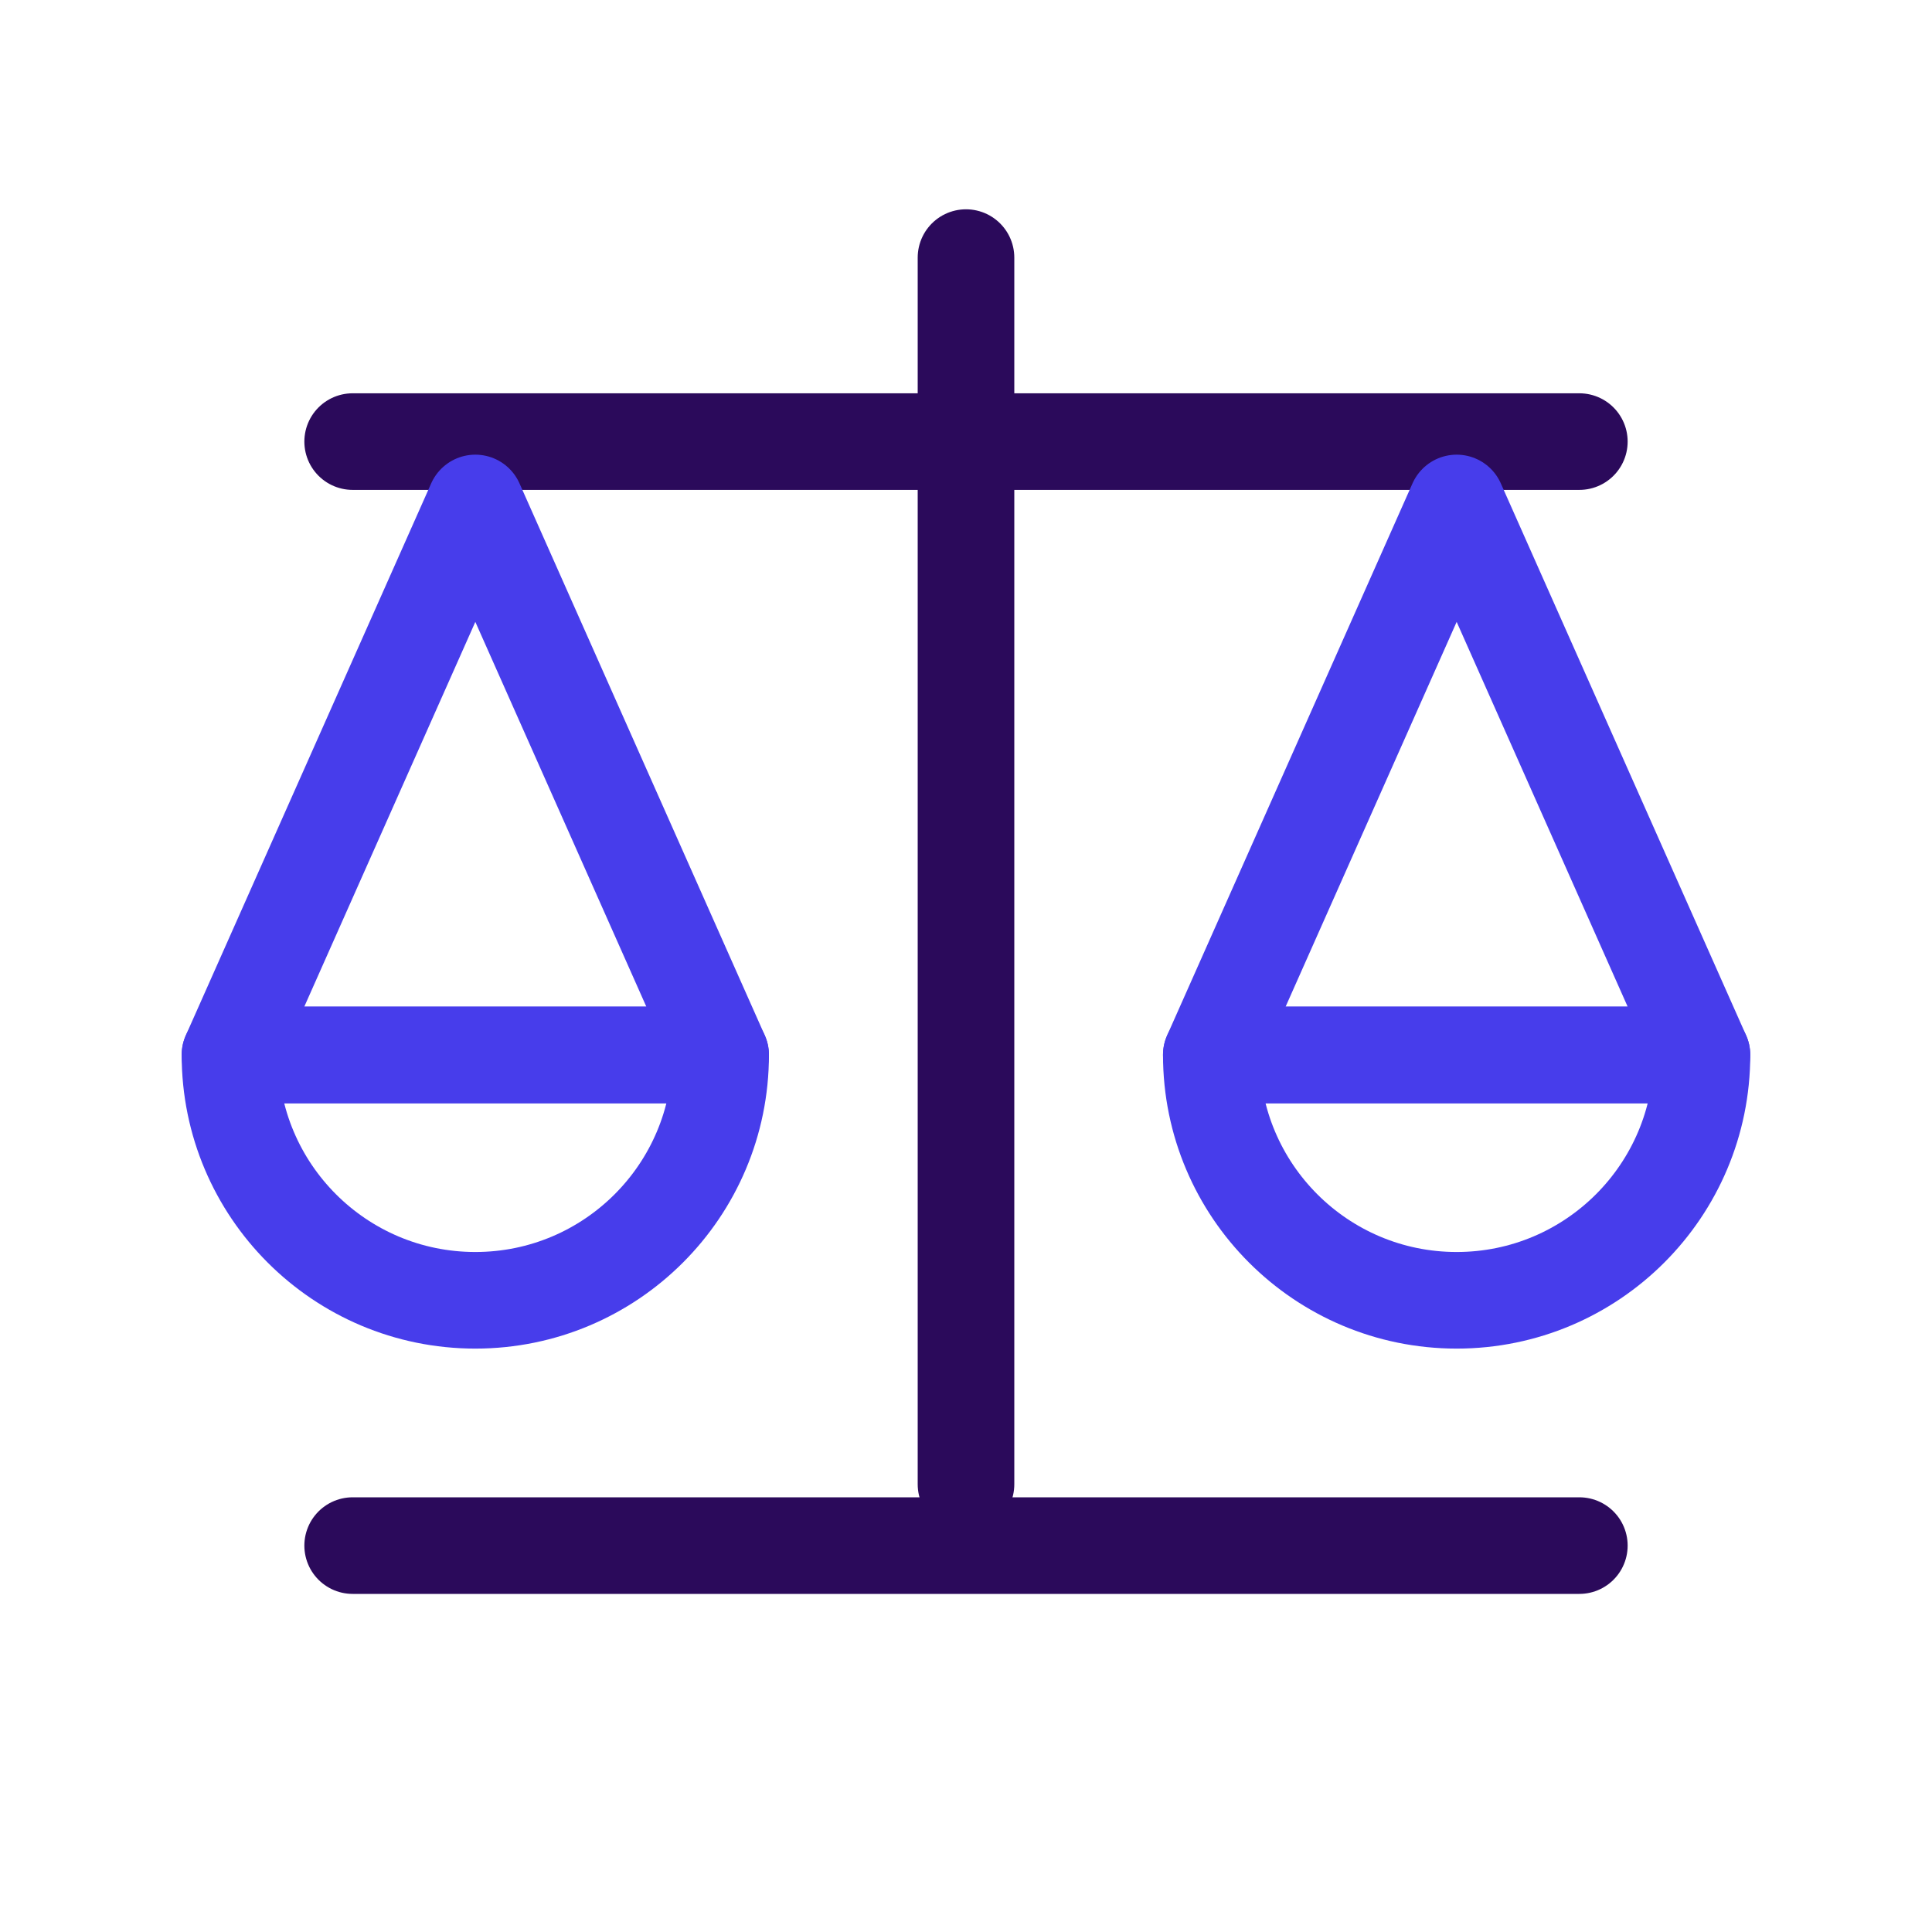
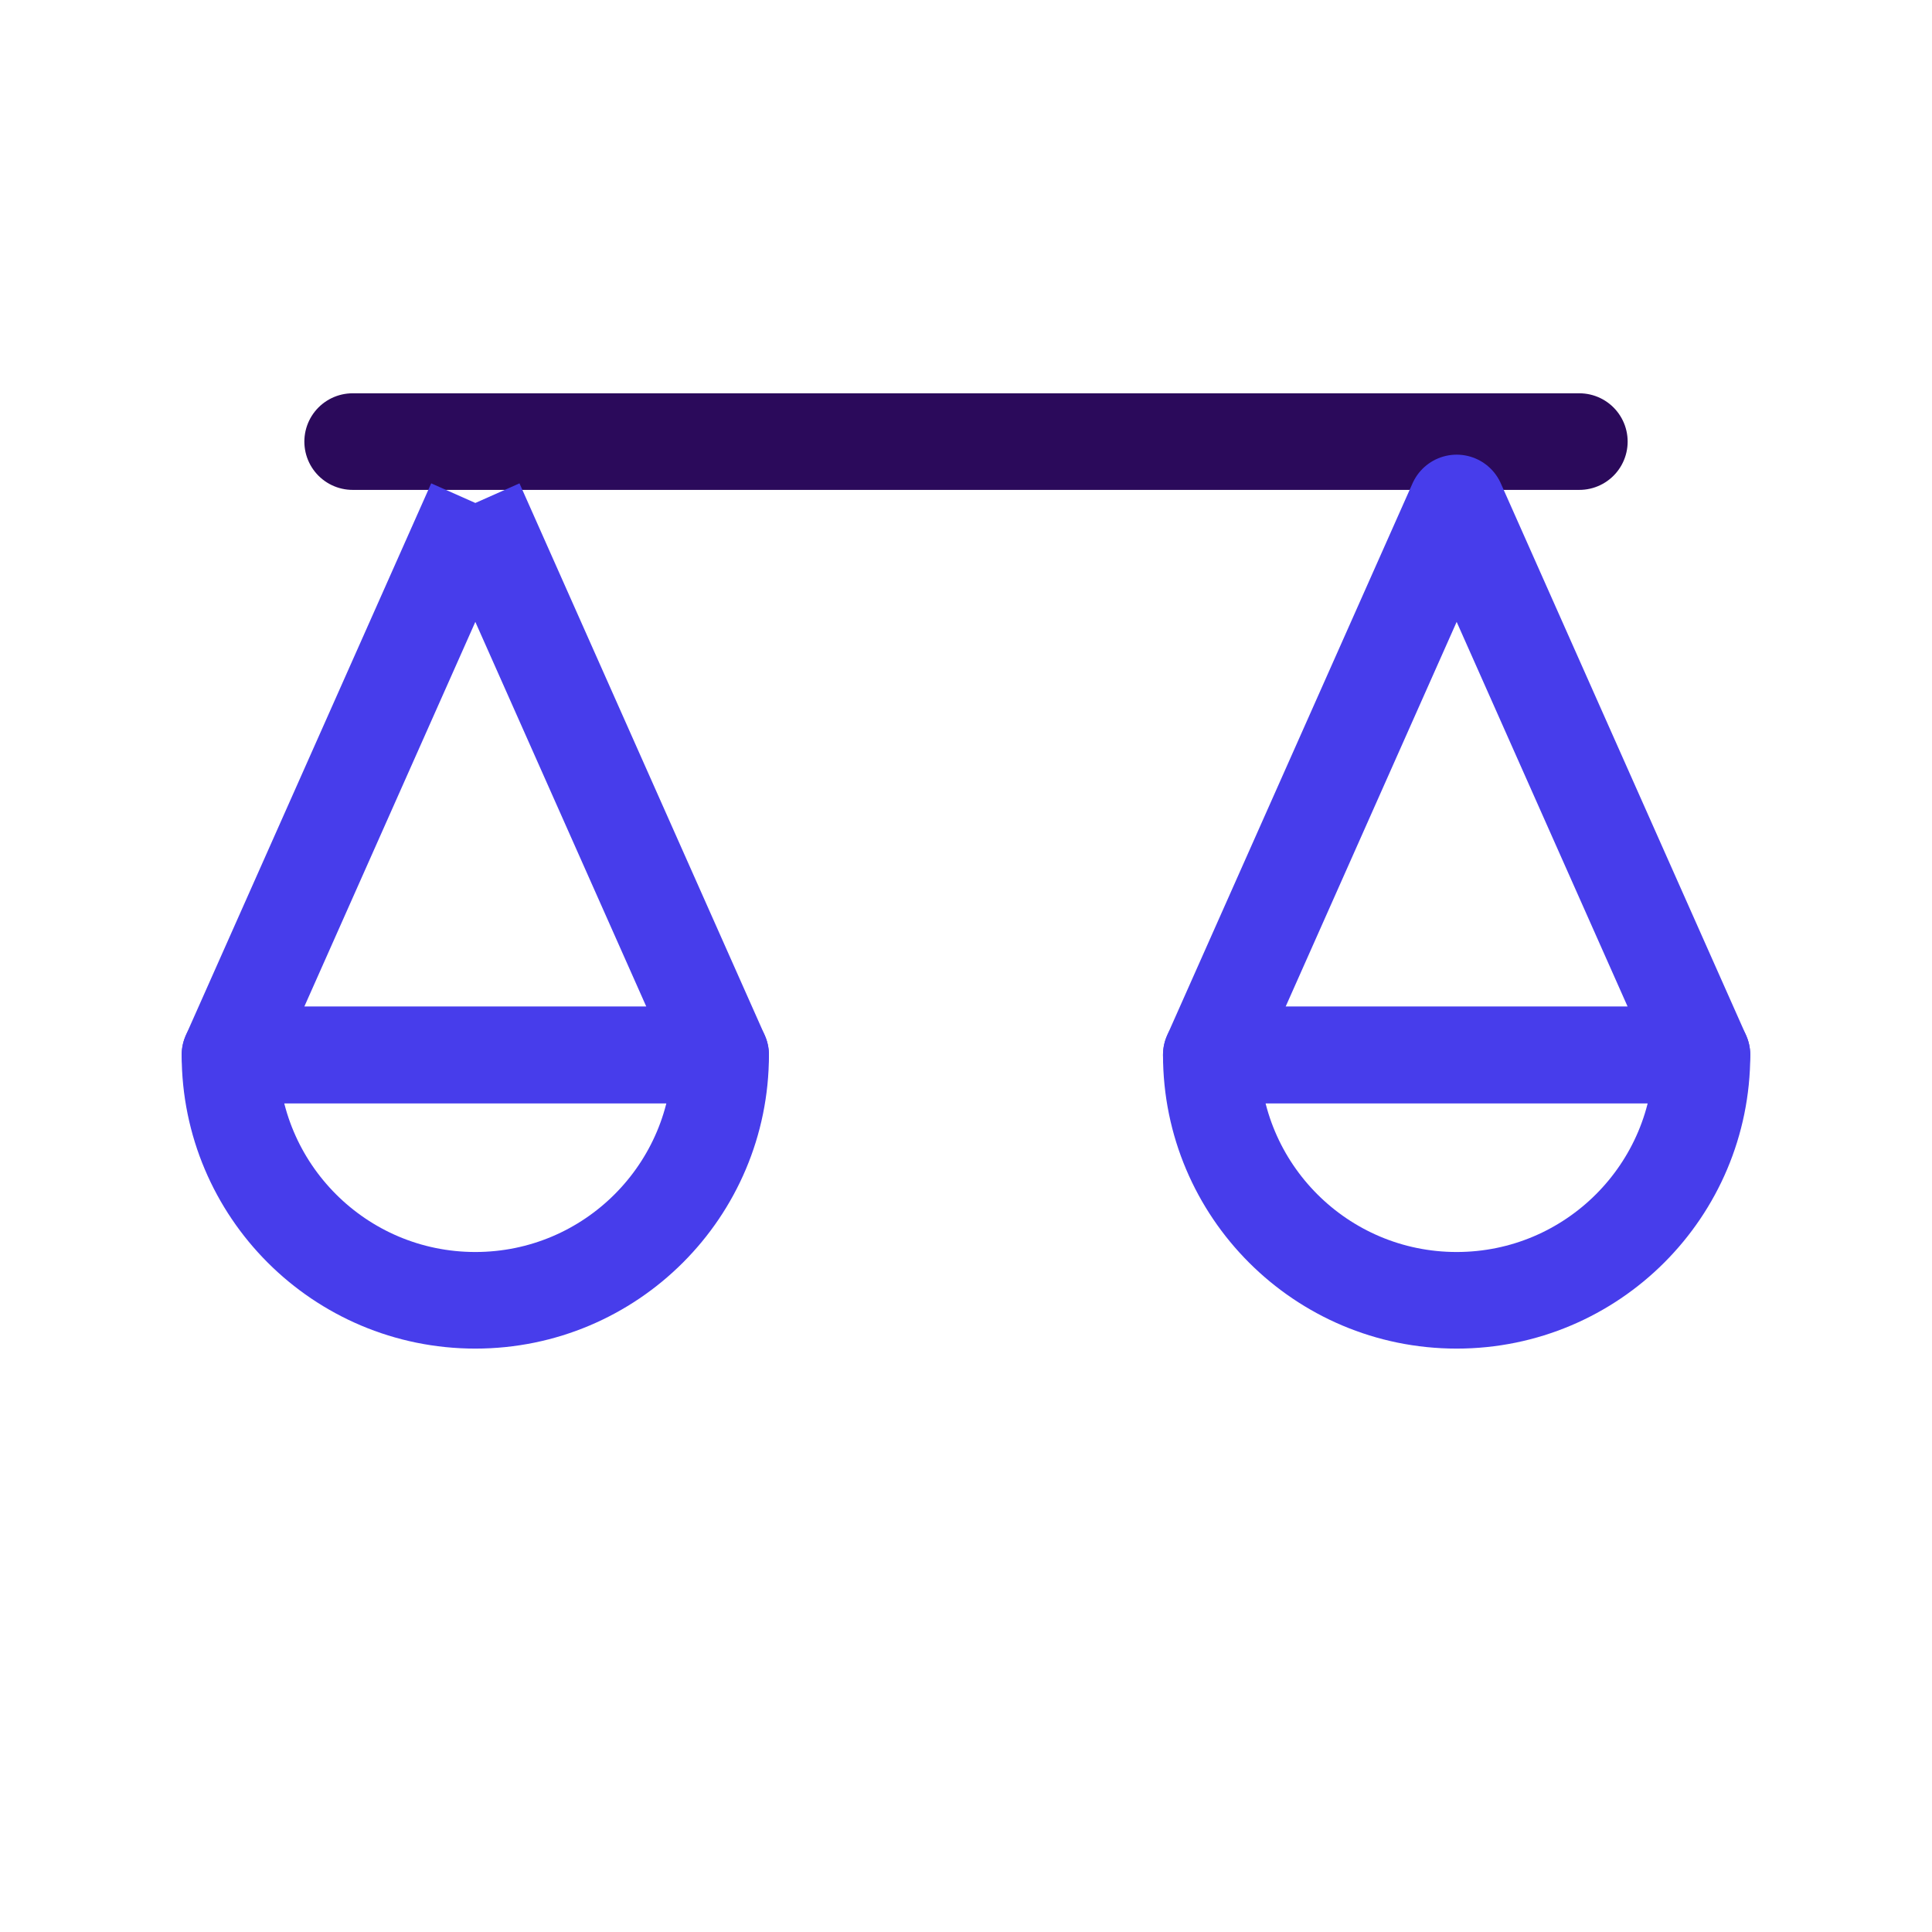
<svg xmlns="http://www.w3.org/2000/svg" width="30" height="30" viewBox="0 0 30 30" fill="none">
-   <path d="M5.476 24H24.524" stroke="#2B0A5B" stroke-width="1.5" stroke-linecap="round" />
  <path d="M5.476 6.857H24.524" stroke="#2B0A5B" stroke-width="1.5" stroke-linecap="round" />
-   <path d="M15 4L15 23.048" stroke="#2B0A5B" stroke-width="1.5" stroke-linecap="round" />
-   <path d="M7.381 7.81L11.19 16.381H3.571L7.381 7.81Z" stroke="#473DEB" stroke-width="1.5" stroke-linejoin="round" />
+   <path d="M7.381 7.81L11.19 16.381H3.571L7.381 7.81" stroke="#473DEB" stroke-width="1.5" stroke-linejoin="round" />
  <path d="M11.19 16.381C11.19 18.485 9.485 20.191 7.381 20.191C5.277 20.191 3.571 18.485 3.571 16.381C3.571 16.381 5.277 16.381 7.381 16.381C9.485 16.381 11.19 16.381 11.19 16.381Z" stroke="#473DEB" stroke-width="1.5" stroke-linejoin="round" />
  <path d="M22.619 7.81L26.428 16.381H18.809L22.619 7.81Z" stroke="#473DEB" stroke-width="1.5" stroke-linejoin="round" />
  <path d="M26.428 16.381C26.428 18.485 24.723 20.191 22.619 20.191C20.515 20.191 18.809 18.485 18.809 16.381C18.809 16.381 20.515 16.381 22.619 16.381C24.723 16.381 26.428 16.381 26.428 16.381Z" stroke="#473DEB" stroke-width="1.5" stroke-linejoin="round" />
</svg>